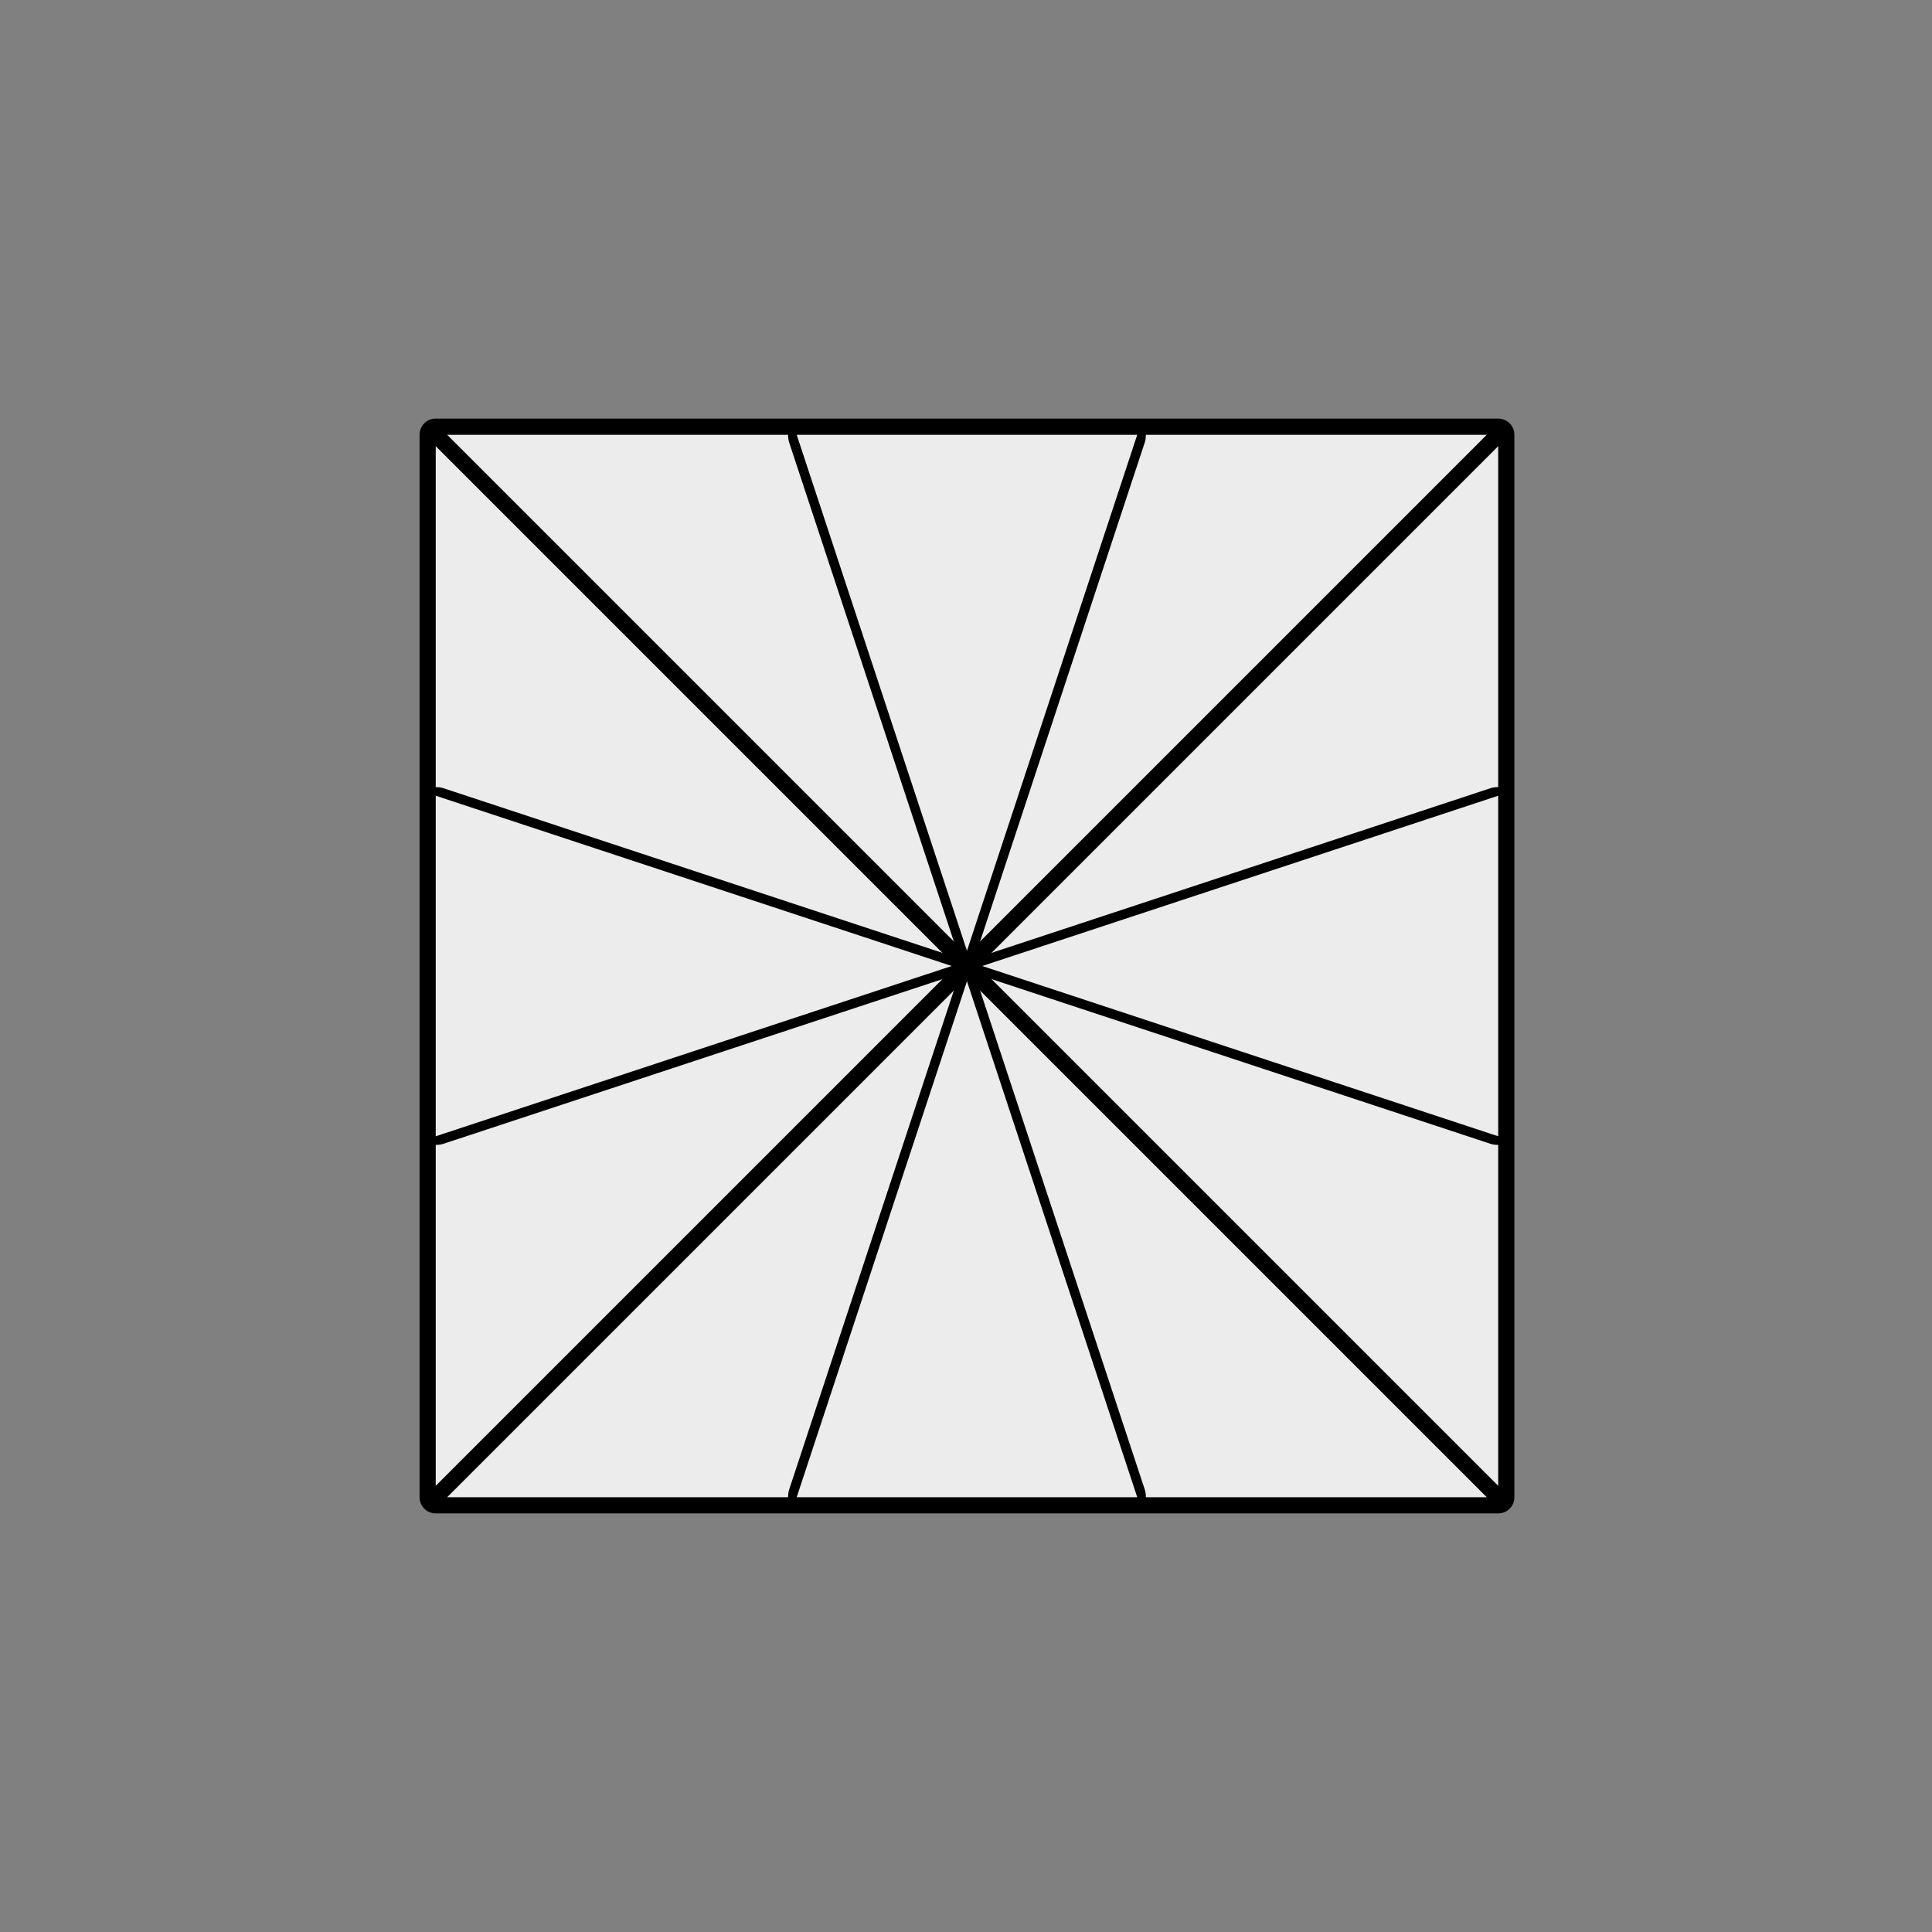
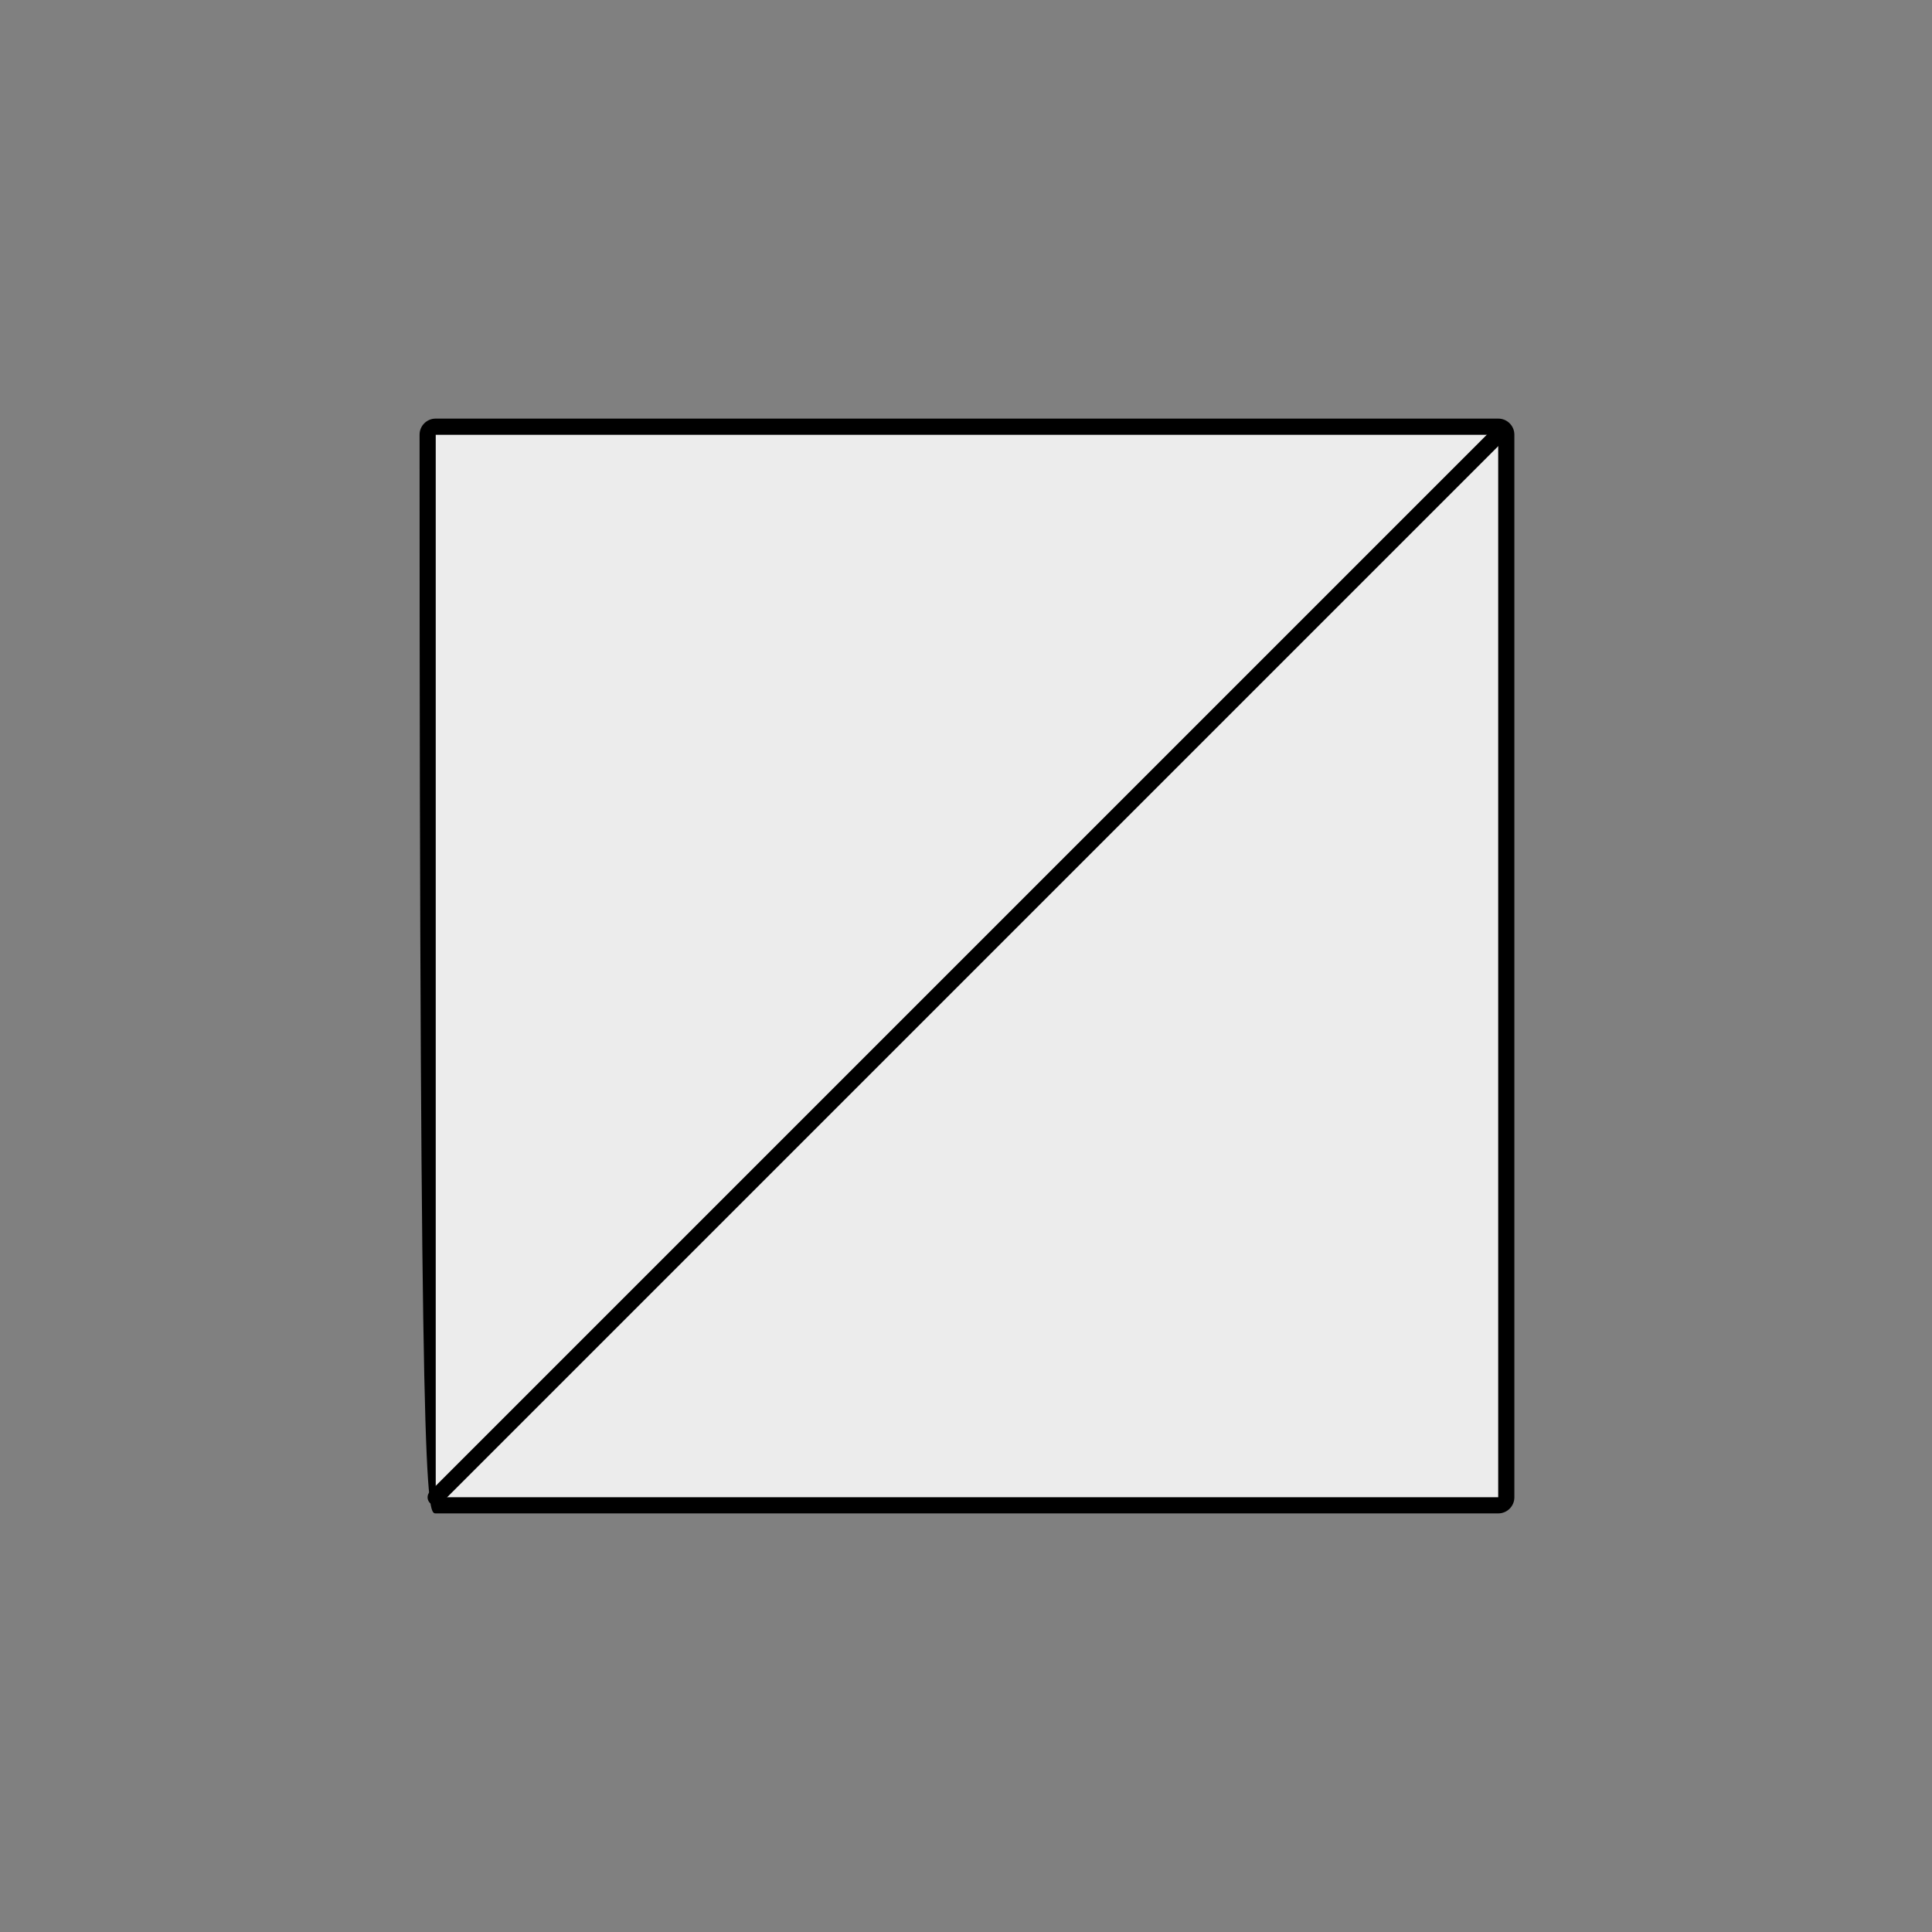
<svg xmlns="http://www.w3.org/2000/svg" width="100%" height="100%" viewBox="0 0 100 100" version="1.1" xml:space="preserve" style="fill-rule:evenodd;clip-rule:evenodd;stroke-linecap:round;stroke-linejoin:round;stroke-miterlimit:1.5;">
  <rect x="0" y="0" width="100" height="100" fill="#808080" stroke="none" />
  <g transform="matrix(1,0,0,1,-500,-100)">
    <g id="quadrat-12" transform="matrix(0.55,0,0,0.55,60.55,-42.5)">
      <g transform="matrix(1,0,0,1,740,200)">
        <rect x="100" y="100" width="100" height="100" style="fill:rgb(236,236,236);" />
-         <path d="M201.515,100C201.515,99.163 200.837,98.485 200,98.485L100,98.485C99.163,98.485 98.485,99.163 98.485,100L98.485,200C98.485,200.837 99.163,201.515 100,201.515L200,201.515C200.837,201.515 201.515,200.837 201.515,200L201.515,100ZM200,100L100,100L100,200L200,200L200,100Z" />
+         <path d="M201.515,100C201.515,99.163 200.837,98.485 200,98.485L100,98.485C99.163,98.485 98.485,99.163 98.485,100C98.485,200.837 99.163,201.515 100,201.515L200,201.515C200.837,201.515 201.515,200.837 201.515,200L201.515,100ZM200,100L100,100L100,200L200,200L200,100Z" />
      </g>
      <g transform="matrix(1,0,0,1,820,280)">
-         <path d="M120,120L20,20" style="fill:none;stroke:black;stroke-width:1.52px;" />
-       </g>
+         </g>
      <g transform="matrix(1,0,0,1,820,280)">
        <path d="M20,120L120,20" style="fill:none;stroke:black;stroke-width:1.52px;" />
      </g>
      <g transform="matrix(0.33,0,0,1,609.5,-200)">
-         <path d="M800,500L900,600" style="fill:none;stroke:black;stroke-width:2.03px;stroke-linecap:butt;" />
-         <path d="M900,500L800,600" style="fill:none;stroke:black;stroke-width:2.03px;stroke-linecap:butt;" />
-       </g>
+         </g>
      <g transform="matrix(2.02067e-17,-0.33,1,6.12323e-17,340,630.5)">
-         <path d="M800,500L900,600" style="fill:none;stroke:black;stroke-width:2.03px;stroke-linecap:butt;" />
-         <path d="M900,500L800,600" style="fill:none;stroke:black;stroke-width:2.03px;stroke-linecap:butt;" />
-       </g>
+         </g>
    </g>
  </g>
</svg>